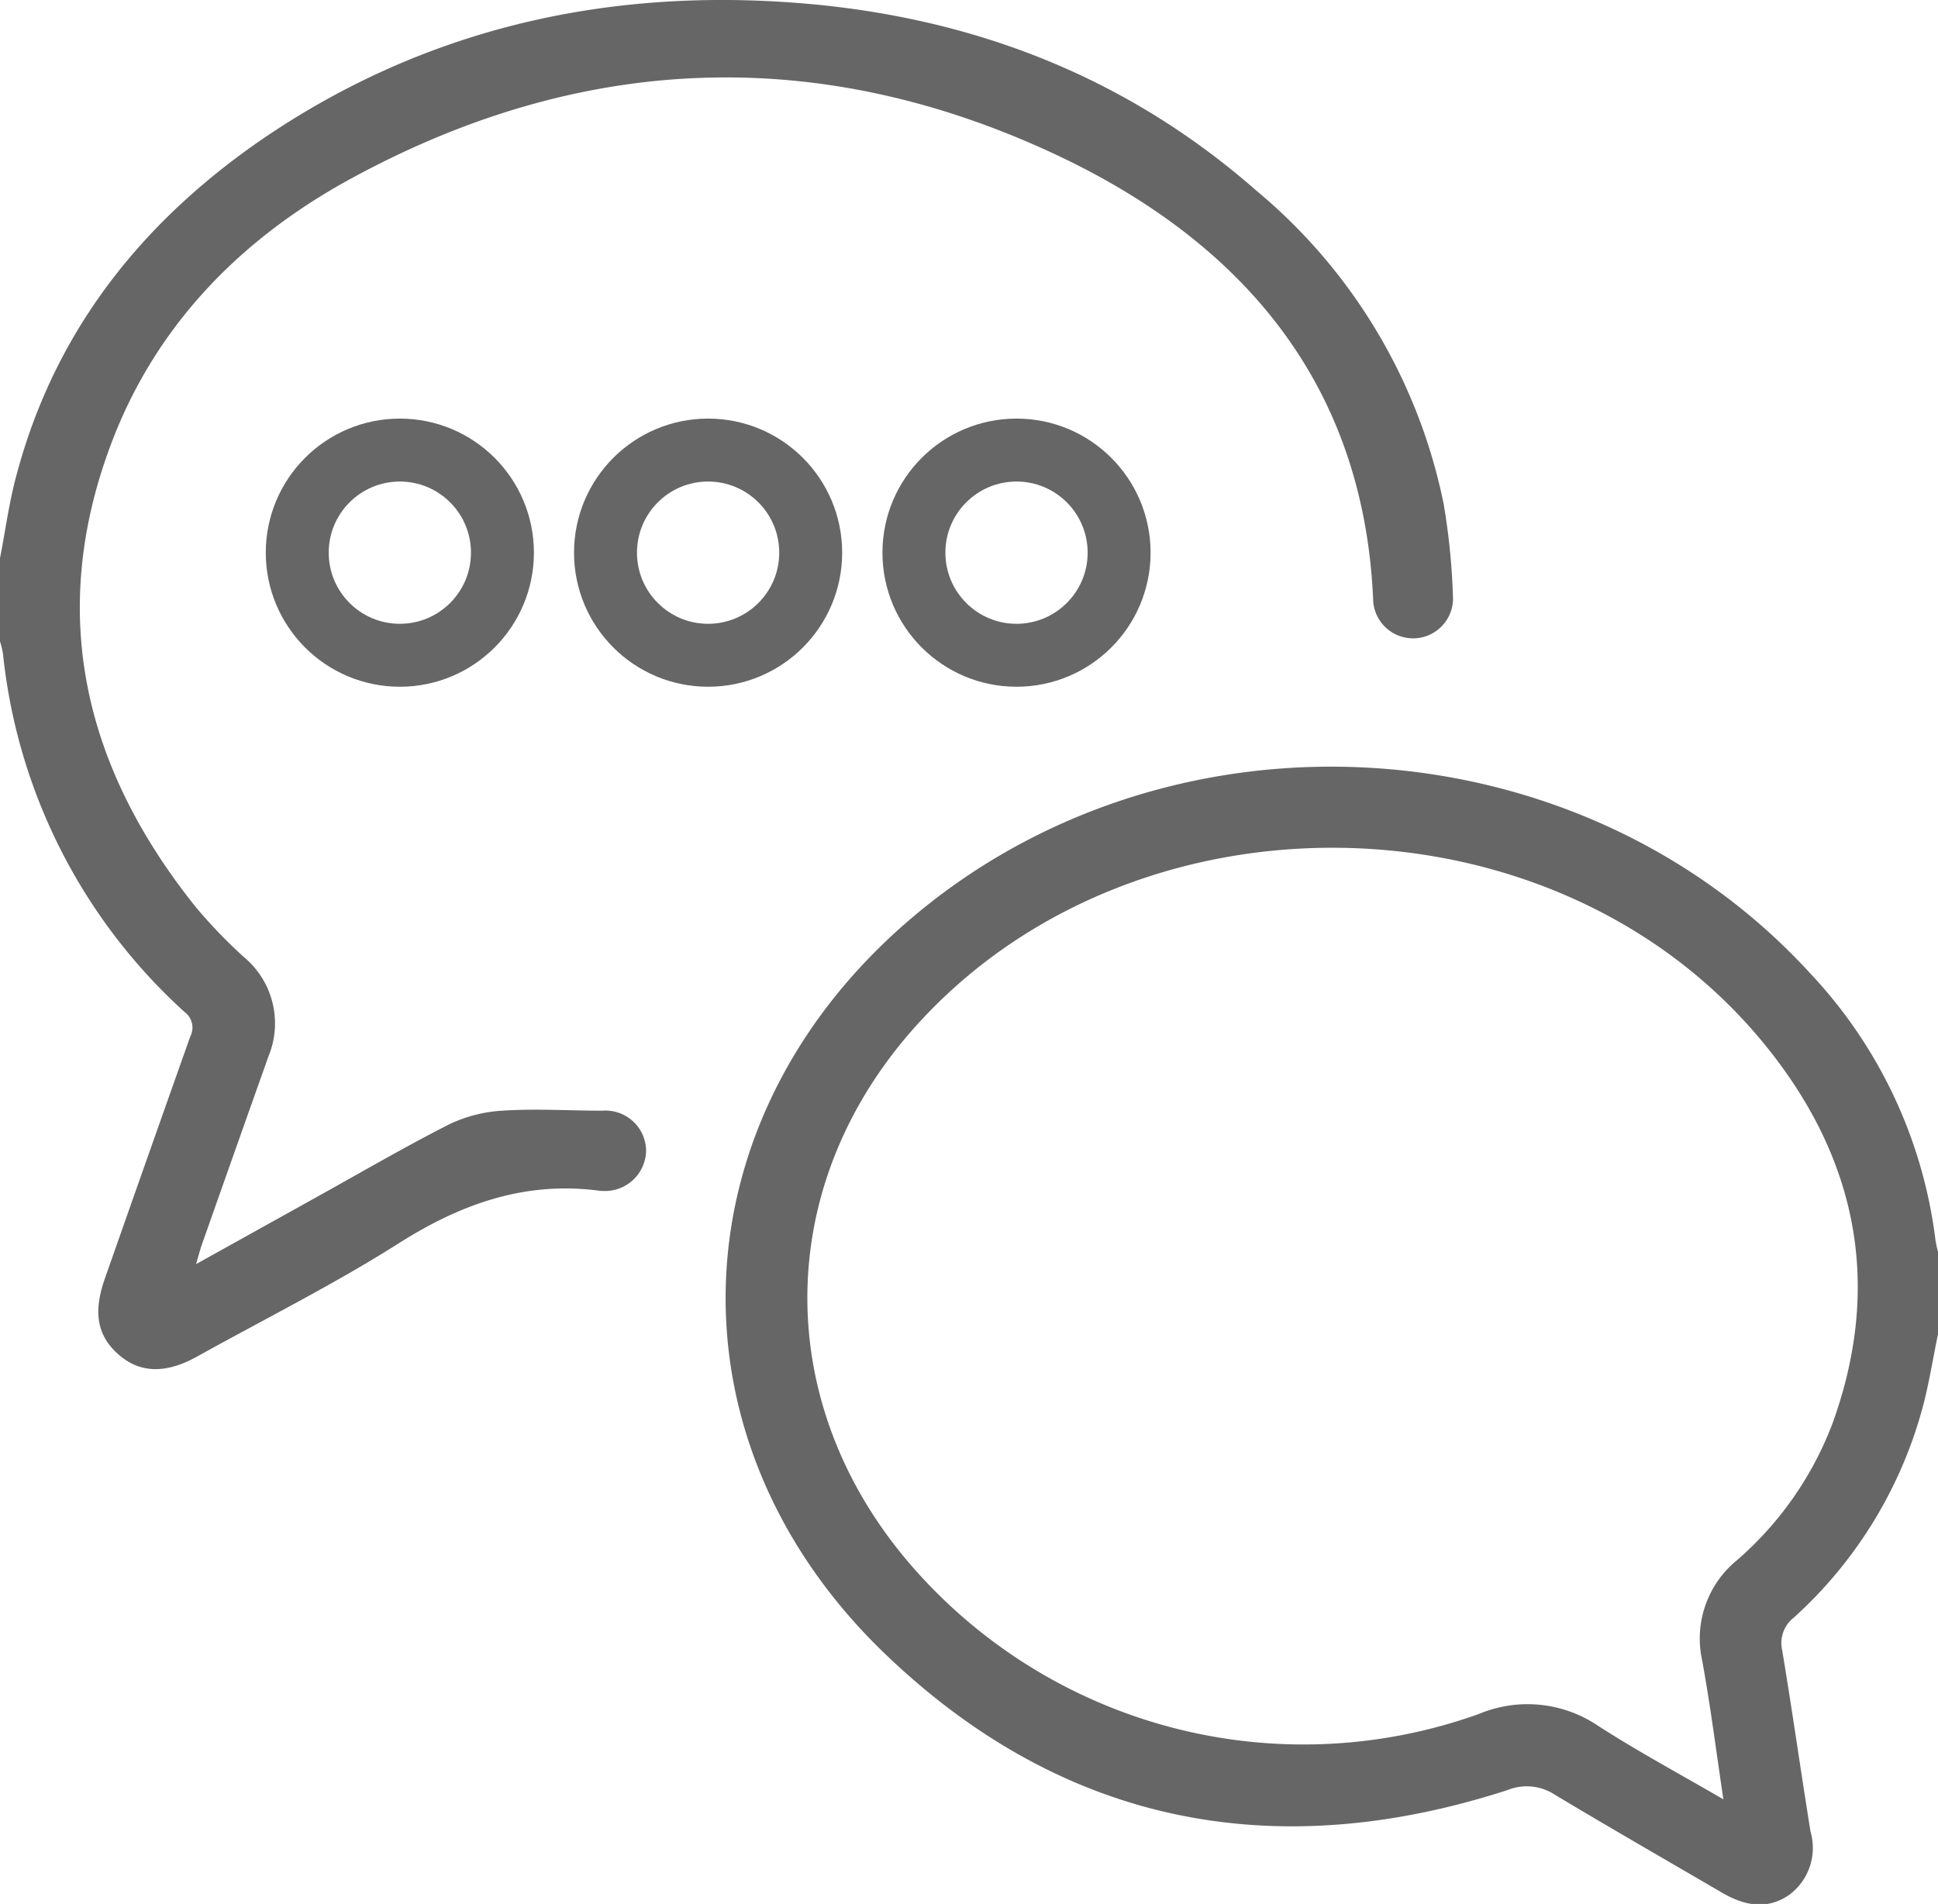
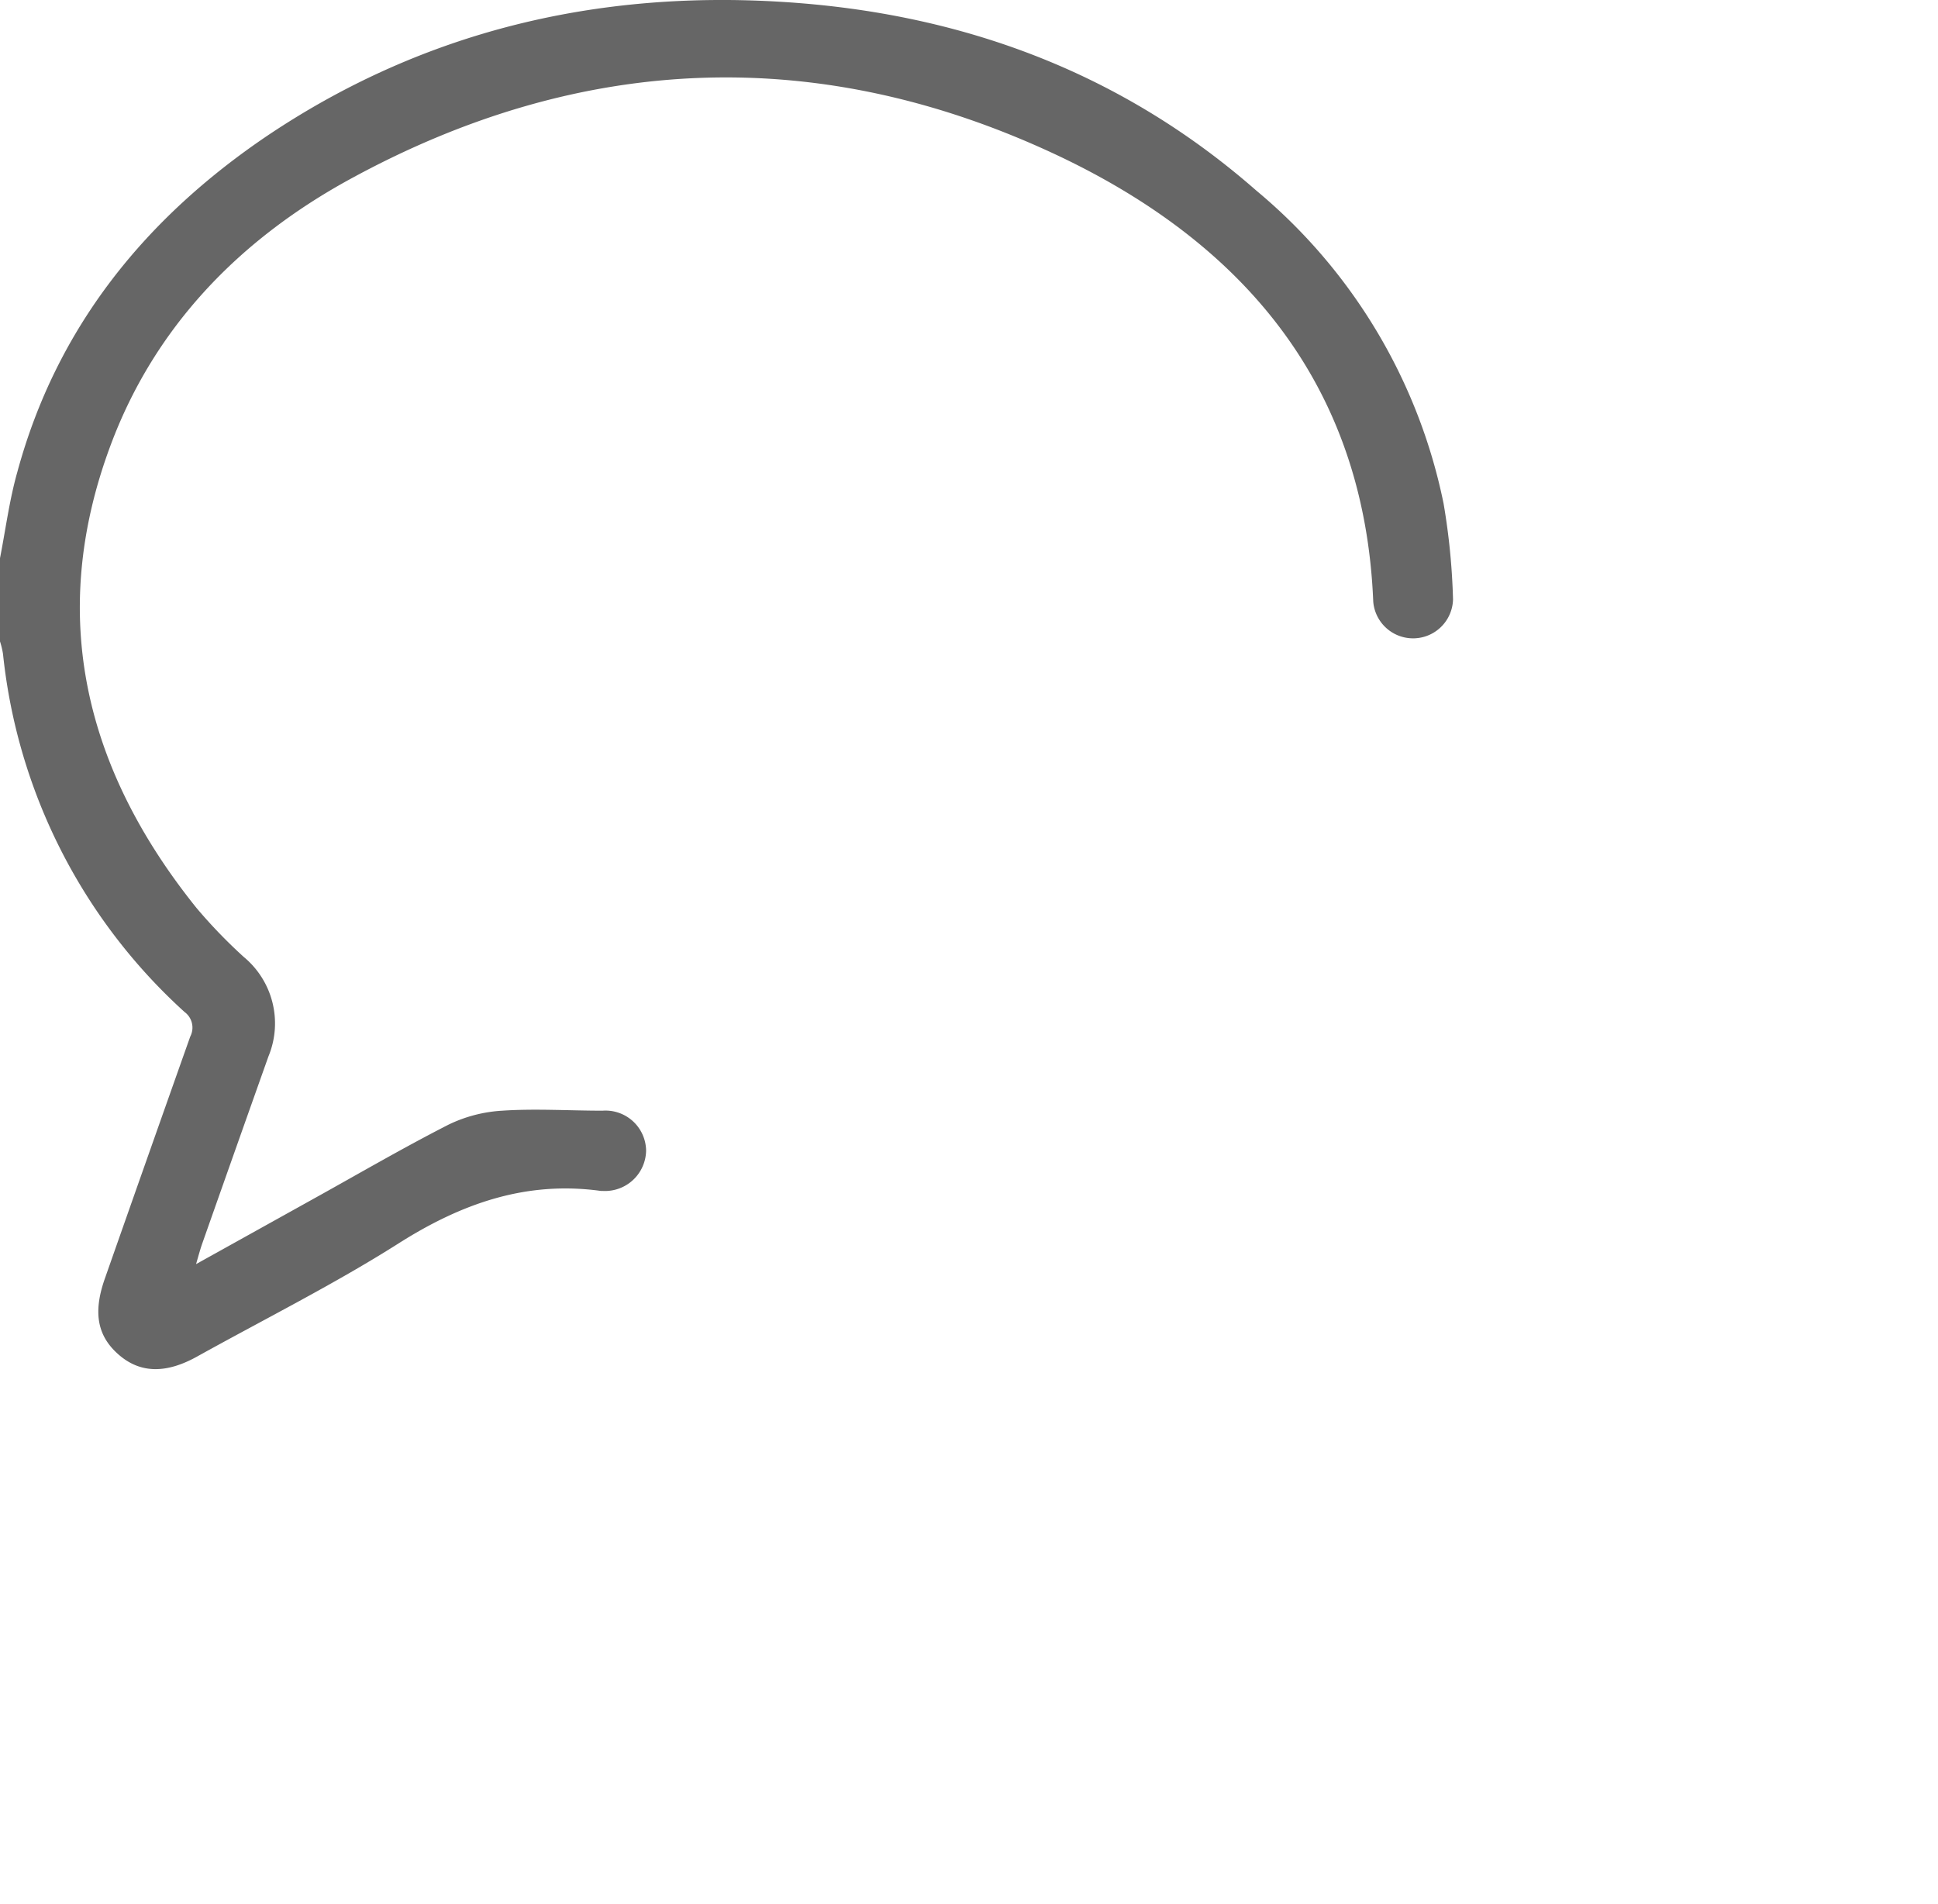
<svg xmlns="http://www.w3.org/2000/svg" viewBox="0 0 123.16 120.99">
  <defs>
    <style>.cls-1{fill:#666;}.cls-2{fill:none;stroke:#666;stroke-miterlimit:10;stroke-width:4px;}</style>
  </defs>
  <title>Speech and language therapist</title>
  <g id="Layer_2" data-name="Layer 2">
    <g id="Layer_1-2" data-name="Layer 1">
-       <path class="cls-1" d="M123.16,84.78c-.29,1.4-.52,2.82-.86,4.21a27.74,27.74,0,0,1-8.3,13.8,2.05,2.05,0,0,0-.74,2.09c.64,3.84,1.18,7.68,1.8,11.52a3.71,3.71,0,0,1-1.34,4c-1.43,1-2.88.69-4.29-.13-3.56-2.08-7.14-4.13-10.68-6.26a3.25,3.25,0,0,0-2.94-.26c-15,4.86-28.53,2.11-39.84-8.92C42.2,91.34,43,71.42,57.48,58.73,74,44.26,100.16,45.64,115,61.81a30.1,30.1,0,0,1,8,17,7.62,7.62,0,0,0,.21.92Zm-13.64,29.56c-.47-3.16-.83-6-1.35-8.84a6.42,6.42,0,0,1,2.21-6.35,21.66,21.66,0,0,0,6.07-8.68c3.35-9.25,1.36-17.55-4.92-24.83-13.22-15.29-38.92-15.74-52.81-1-9.63,10.18-9.9,24.49-.67,35A33,33,0,0,0,94,108.91a8,8,0,0,1,7.53.74C104,111.25,106.66,112.68,109.52,114.34Z" />
      <path class="cls-1" d="M0,35.47C.36,33.63.6,31.76,1.1,30c2.51-9.26,8.2-16.21,16-21.45C27,1.94,38-.61,49.71.12c11.32.7,21.51,4.43,30.14,12A34.94,34.94,0,0,1,91.74,32a42.73,42.73,0,0,1,.6,6.09,2.54,2.54,0,0,1-5.07.15C86.72,24.6,79.17,15.61,67.47,10,52.27,2.75,37,3.29,22.16,11.43,15.19,15.26,9.8,20.8,7,28.37,3,39.16,5.42,48.91,12.49,57.7a32.62,32.62,0,0,0,3,3.11,5.48,5.48,0,0,1,1.57,6.32Q14.95,73.07,12.86,79c-.13.37-.23.74-.4,1.33l7.41-4.12c2.87-1.59,5.71-3.25,8.63-4.74a9,9,0,0,1,3.42-.89c2.11-.14,4.24,0,6.37,0a2.58,2.58,0,0,1,2.77,2.53,2.61,2.61,0,0,1-2.75,2.57h-.12c-4.75-.66-8.87.8-12.87,3.34s-8.5,4.8-12.77,7.17c-2,1.12-3.64,1.08-5-.1s-1.65-2.67-.89-4.83q2.7-7.69,5.43-15.39a1.23,1.23,0,0,0-.36-1.56A35.7,35.7,0,0,1,.19,41.55,5.35,5.35,0,0,0,0,40.76Z" />
-       <circle class="cls-2" cx="25.41" cy="35.12" r="6.52" />
-       <circle class="cls-2" cx="45" cy="35.12" r="6.52" />
-       <circle class="cls-2" cx="64.6" cy="35.12" r="6.52" />
    </g>
  </g>
</svg>